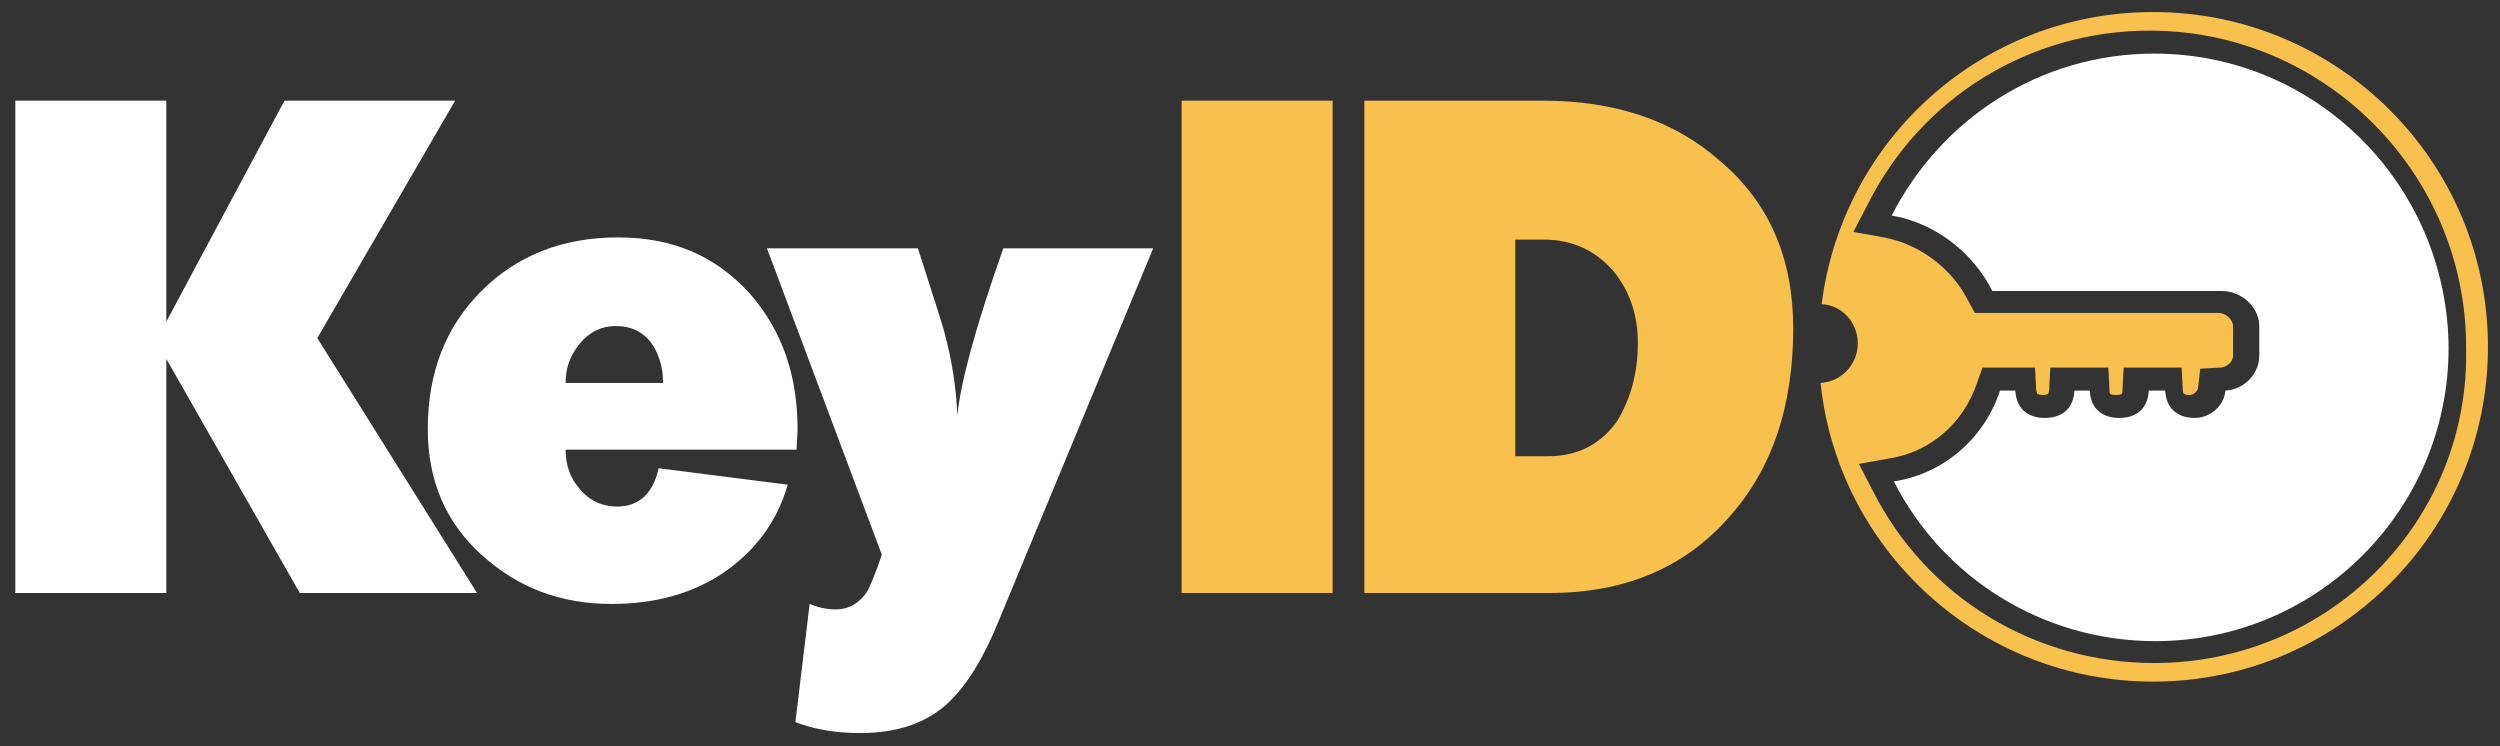
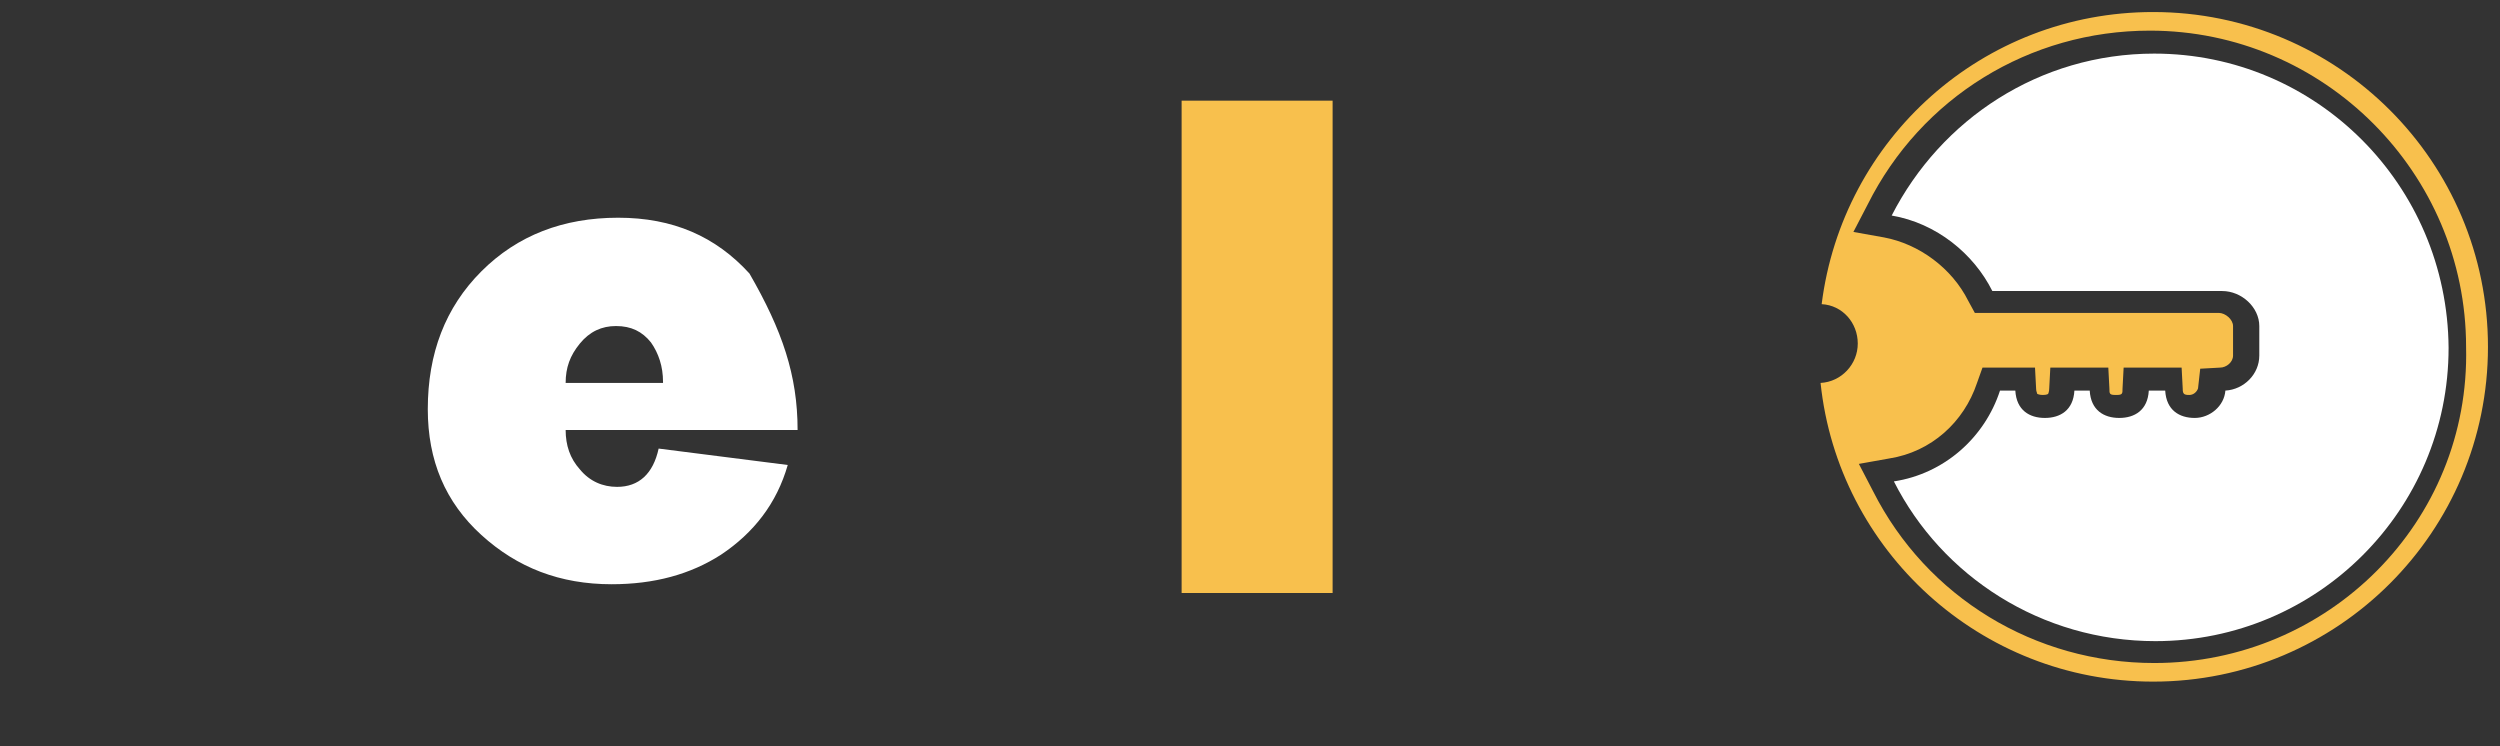
<svg xmlns="http://www.w3.org/2000/svg" version="1.1" id="Camada_1" x="0px" y="0px" viewBox="0 0 228.5 68.2" style="enable-background:new 0 0 228.5 68.2;" xml:space="preserve" width="228.5" height="68.2">
  <rect x="0" y="0" width="228.5" height="68.2" fill="#333333" stroke="none" />
  <style type="text/css">
	.st0{fill:#FFFFFF;}
	.st1{fill:#F8C04D;}
</style>
  <g>
-     <polygon class="st0" points="26,9.2 15.2,29.4 15.2,9.2 1.4,9.2 1.4,54.2 15.2,54.2 15.2,32.8 27.4,54.2 43.6,54.2 29,30.9    41.6,9.2  " />
-     <path class="st0" d="M72.9,39.3l-0.1,1.8H51.7c0,1.4,0.4,2.6,1.3,3.6c0.9,1.1,2.1,1.6,3.4,1.6c2,0,3.3-1.2,3.8-3.5l11.8,1.5   c-1,3.5-3.1,6.2-6.1,8.2c-2.8,1.8-6.1,2.7-10,2.7c-4.7,0-8.6-1.5-11.9-4.5c-3.3-3-4.9-6.8-4.9-11.5c0-5.1,1.6-9.3,4.9-12.6   c3.3-3.3,7.5-4.9,12.5-4.9c5,0,8.9,1.7,12,5.1C71.5,30.2,72.9,34.3,72.9,39.3 M60.6,34.9c0-1.4-0.4-2.6-1.1-3.6   c-0.8-1-1.8-1.5-3.2-1.5c-1.3,0-2.4,0.5-3.3,1.6c-0.9,1.1-1.3,2.2-1.3,3.6H60.6z" />
-     <path class="st0" d="M105.4,22.7l-14.1,34c-1.4,3.5-3,6-4.6,7.5c-2,1.9-4.7,2.8-8.1,2.8c-2.1,0-4.1-0.3-5.9-1L74,55.2   c0.7,0.3,1.5,0.5,2.4,0.5c1.2,0,2.2-0.6,2.9-1.7c0.2-0.4,0.7-1.5,1.3-3.3L70.1,22.7h13.8c1.6,5,2.4,7.5,2.4,7.6   c0.7,2.6,1.1,5.1,1.2,7.7c0.3-3.1,1.7-8.2,4.2-15.3H105.4z" />
+     <path class="st0" d="M72.9,39.3H51.7c0,1.4,0.4,2.6,1.3,3.6c0.9,1.1,2.1,1.6,3.4,1.6c2,0,3.3-1.2,3.8-3.5l11.8,1.5   c-1,3.5-3.1,6.2-6.1,8.2c-2.8,1.8-6.1,2.7-10,2.7c-4.7,0-8.6-1.5-11.9-4.5c-3.3-3-4.9-6.8-4.9-11.5c0-5.1,1.6-9.3,4.9-12.6   c3.3-3.3,7.5-4.9,12.5-4.9c5,0,8.9,1.7,12,5.1C71.5,30.2,72.9,34.3,72.9,39.3 M60.6,34.9c0-1.4-0.4-2.6-1.1-3.6   c-0.8-1-1.8-1.5-3.2-1.5c-1.3,0-2.4,0.5-3.3,1.6c-0.9,1.1-1.3,2.2-1.3,3.6H60.6z" />
    <rect x="108" y="9.2" class="st1" width="13.8" height="45" />
-     <path class="st1" d="M163.9,30c0,7.1-1.9,12.8-5.8,17.2c-4.1,4.7-9.6,7-16.5,7h-16.9v-45H141c6.6,0,12,1.8,16.2,5.5   C161.7,18.5,163.9,23.6,163.9,30 M149.7,31.3c0-2.6-0.8-4.8-2.3-6.6c-1.7-1.9-3.8-2.8-6.3-2.8h-2.6v19.8h3c2.7,0,4.8-1.1,6.3-3.2   C149,36.5,149.7,34.2,149.7,31.3z" />
    <g>
      <path class="st1" d="M196.8,1.1c-15.6,0-28.4,11.6-30.3,26.7c1.9,0.1,3.3,1.7,3.3,3.6c0,1.9-1.5,3.5-3.4,3.6    c1.6,15.3,14.6,27.3,30.4,27.3c16.9,0,30.6-13.7,30.6-30.6C227.4,14.8,213.7,1.1,196.8,1.1z M196.9,60.6c-10.9,0-20.8-6-25.7-15.7    l-1.3-2.5l2.8-0.5c3.8-0.6,6.8-3.3,8-6.9l0.5-1.4h4.8l0.1,1.9c0,0.3,0.1,0.4,0.1,0.5c0,0,0.2,0.1,0.5,0.1c0.4,0,0.5-0.1,0.5-0.1    c0,0,0.1-0.2,0.1-0.5l0.1-1.9h5.3l0.1,1.9c0,0.5,0,0.6,0.6,0.6c0.6,0,0.6-0.1,0.6-0.6l0.1-1.9h5.3l0.1,1.9c0,0.5,0.1,0.6,0.6,0.6    c0.4,0,0.7-0.3,0.8-0.6l0.2-1.8l1.8-0.1c0.6,0,1.2-0.5,1.2-1.1v-2.7c0-0.6-0.7-1.2-1.3-1.2h-22.3l-0.6-1.1c-1.5-3-4.5-5.2-7.7-5.8    l-2.8-0.5l1.3-2.5c4.9-9.8,14.8-15.9,25.8-15.9c15.9,0,28.9,13,28.9,28.9C225.8,47.7,212.8,60.6,196.9,60.6z" />
      <path class="st0" d="M196.9,4.9c-10.5,0-19.5,6-24,14.8c4.1,0.7,7.5,3.5,9.2,6.9h9.6h11.3h0.1c1.8,0,3.4,1.5,3.4,3.2v2.7    c0,1.7-1.4,3.1-3.1,3.2c-0.1,1.4-1.4,2.5-2.8,2.5c-1.4,0-2.6-0.7-2.7-2.5h-1.5c-0.1,1.8-1.3,2.5-2.7,2.5c-1.4,0-2.6-0.7-2.7-2.5    h-1.4c-0.1,1.8-1.3,2.5-2.7,2.5c-1.4,0-2.6-0.7-2.7-2.5h-1.4c-1.4,4.3-5.1,7.6-9.7,8.3c4.4,8.7,13.5,14.6,23.9,14.6    c14.8,0,26.8-12,26.8-26.8C223.7,16.9,211.7,4.9,196.9,4.9z" />
    </g>
  </g>
</svg>